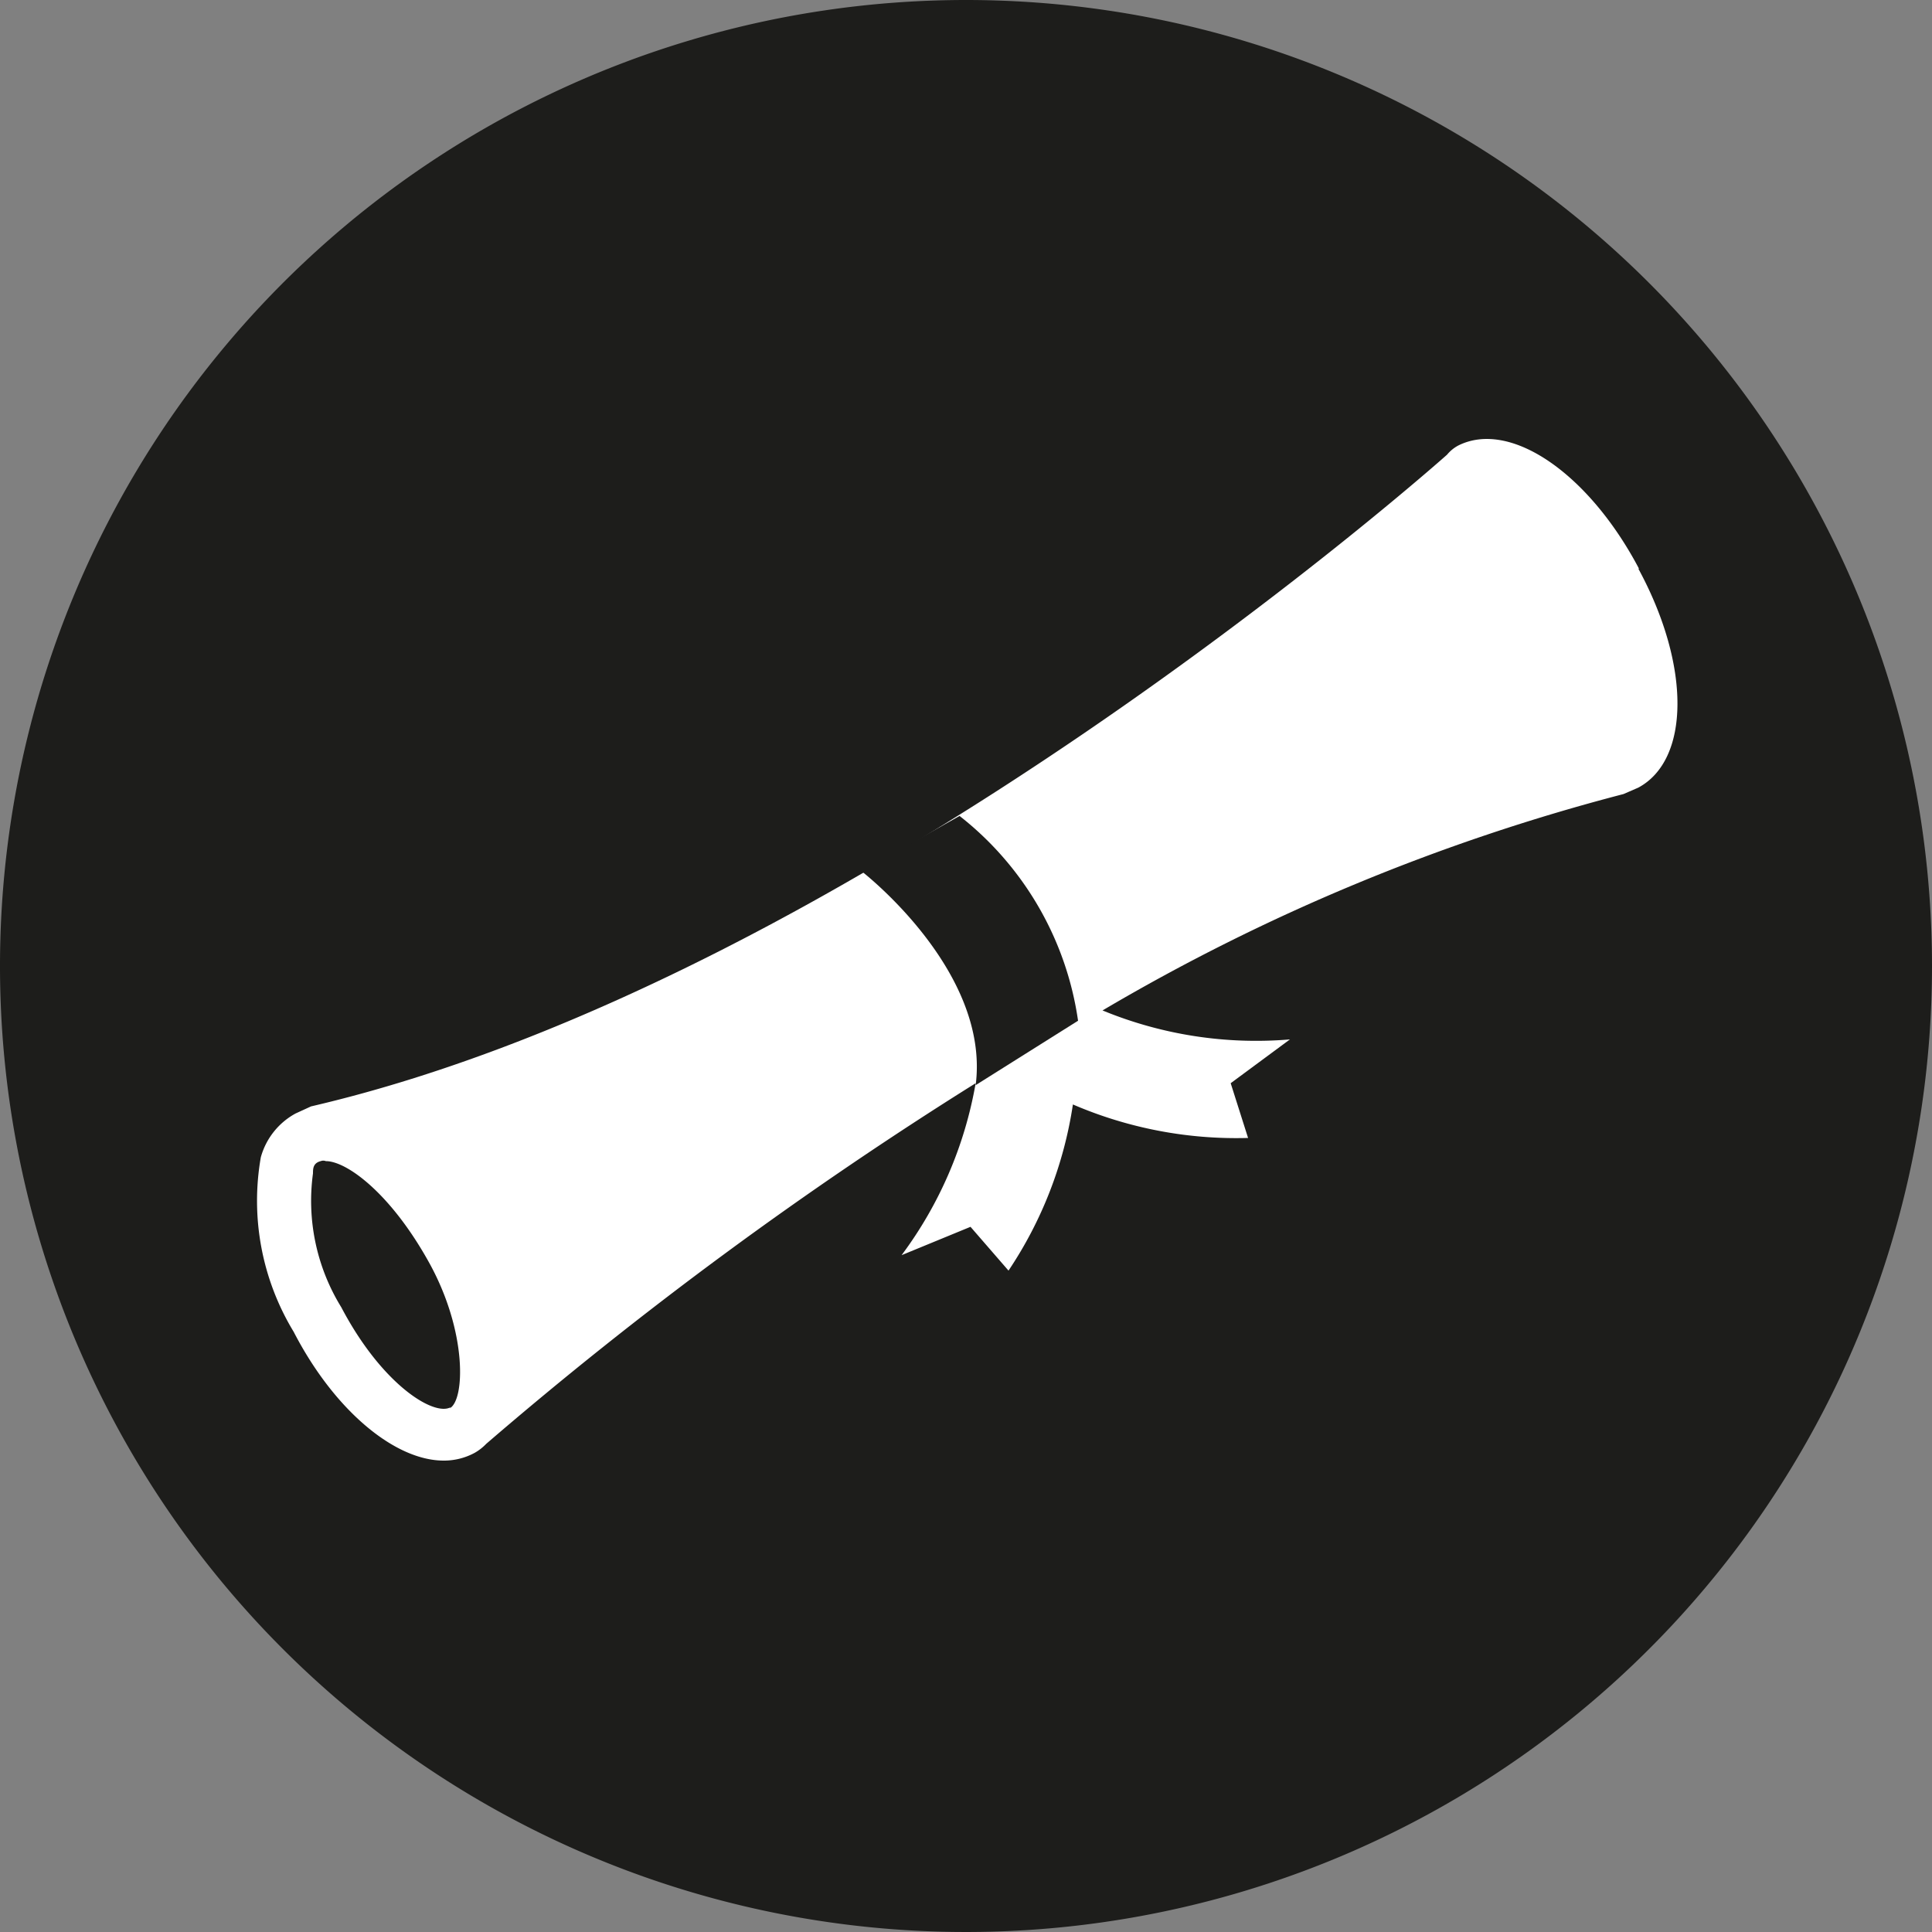
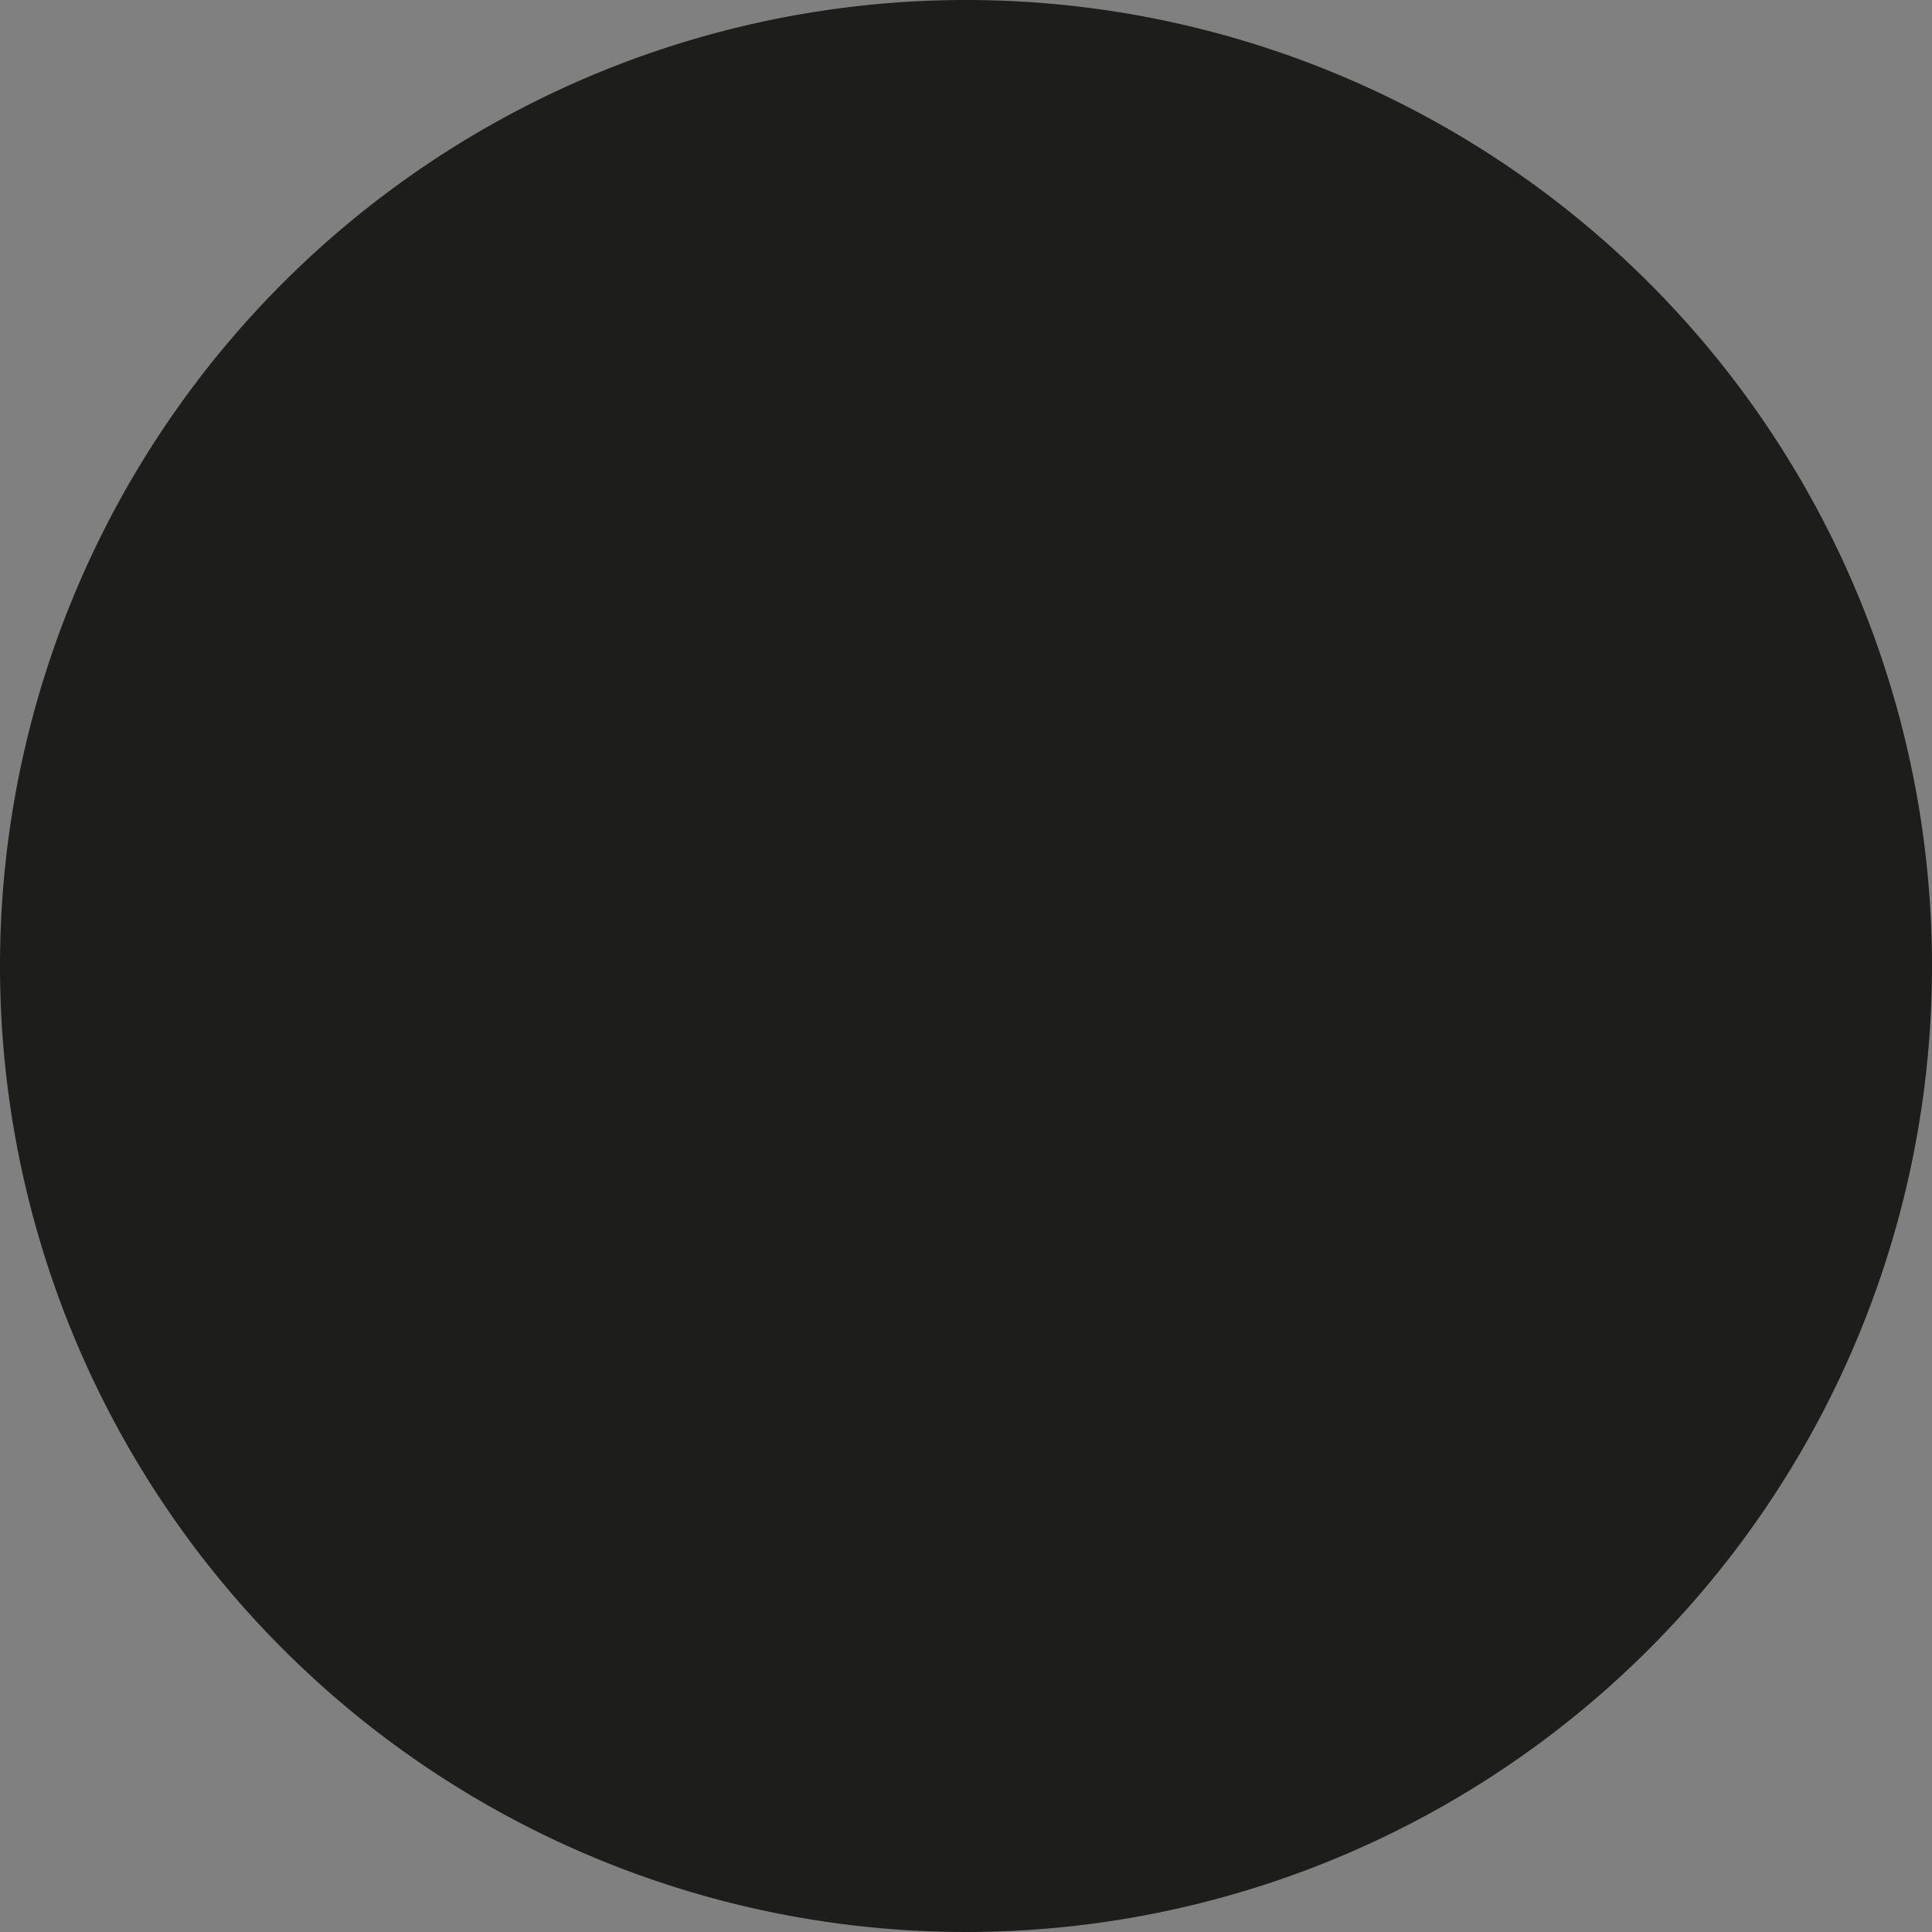
<svg xmlns="http://www.w3.org/2000/svg" viewBox="0 0 30 30">
  <rect x="0" y="0" width="30" height="30" fill="#808080" stroke="none" />
  <defs>
    <style>.cls-1{fill:#1d1d1b;}.cls-2{fill:#fff;}</style>
  </defs>
  <g id="Livello_2" data-name="Livello 2">
    <g id="Livello_4" data-name="Livello 4">
      <path class="cls-1" d="M15,0A15,15,0,1,0,30,15,15,15,0,0,0,15,0" />
-       <path class="cls-2" d="M25.45,8.83c-.78-1.48-2-2.32-2.81-1.91a.58.58,0,0,0-.17.14S13.35,15.2,4.83,17.18l-.24.11a1.11,1.11,0,0,0-.54.68,3.92,3.92,0,0,0,.51,2.71c.63,1.22,1.57,2,2.33,2a1,1,0,0,0,.48-.12.79.79,0,0,0,.18-.14,62.16,62.16,0,0,1,7.6-5.6A6.26,6.26,0,0,1,14,19.49l1.07-.44.59.68a6.31,6.31,0,0,0,1-2.58,6.41,6.41,0,0,0,2.72.52l-.27-.85.92-.68a6.26,6.26,0,0,1-2.91-.45,31.51,31.51,0,0,1,8.09-3.36l.23-.1c.8-.43.82-1.89,0-3.4M7,21.85C6.74,22,5.93,21.5,5.3,20.3a3.15,3.15,0,0,1-.44-2.08c0-.07,0-.16.12-.19a.11.11,0,0,1,.08,0c.32,0,1,.49,1.6,1.57s.56,2.15.32,2.27" />
-       <path class="cls-1" d="M13.38,13.53s2,1.54,1.77,3.32l1.59-1a4.93,4.93,0,0,0-1.84-3.18Z" />
+       <path class="cls-1" d="M13.38,13.53s2,1.54,1.77,3.32l1.59-1a4.93,4.93,0,0,0-1.84-3.18" />
    </g>
  </g>
</svg>